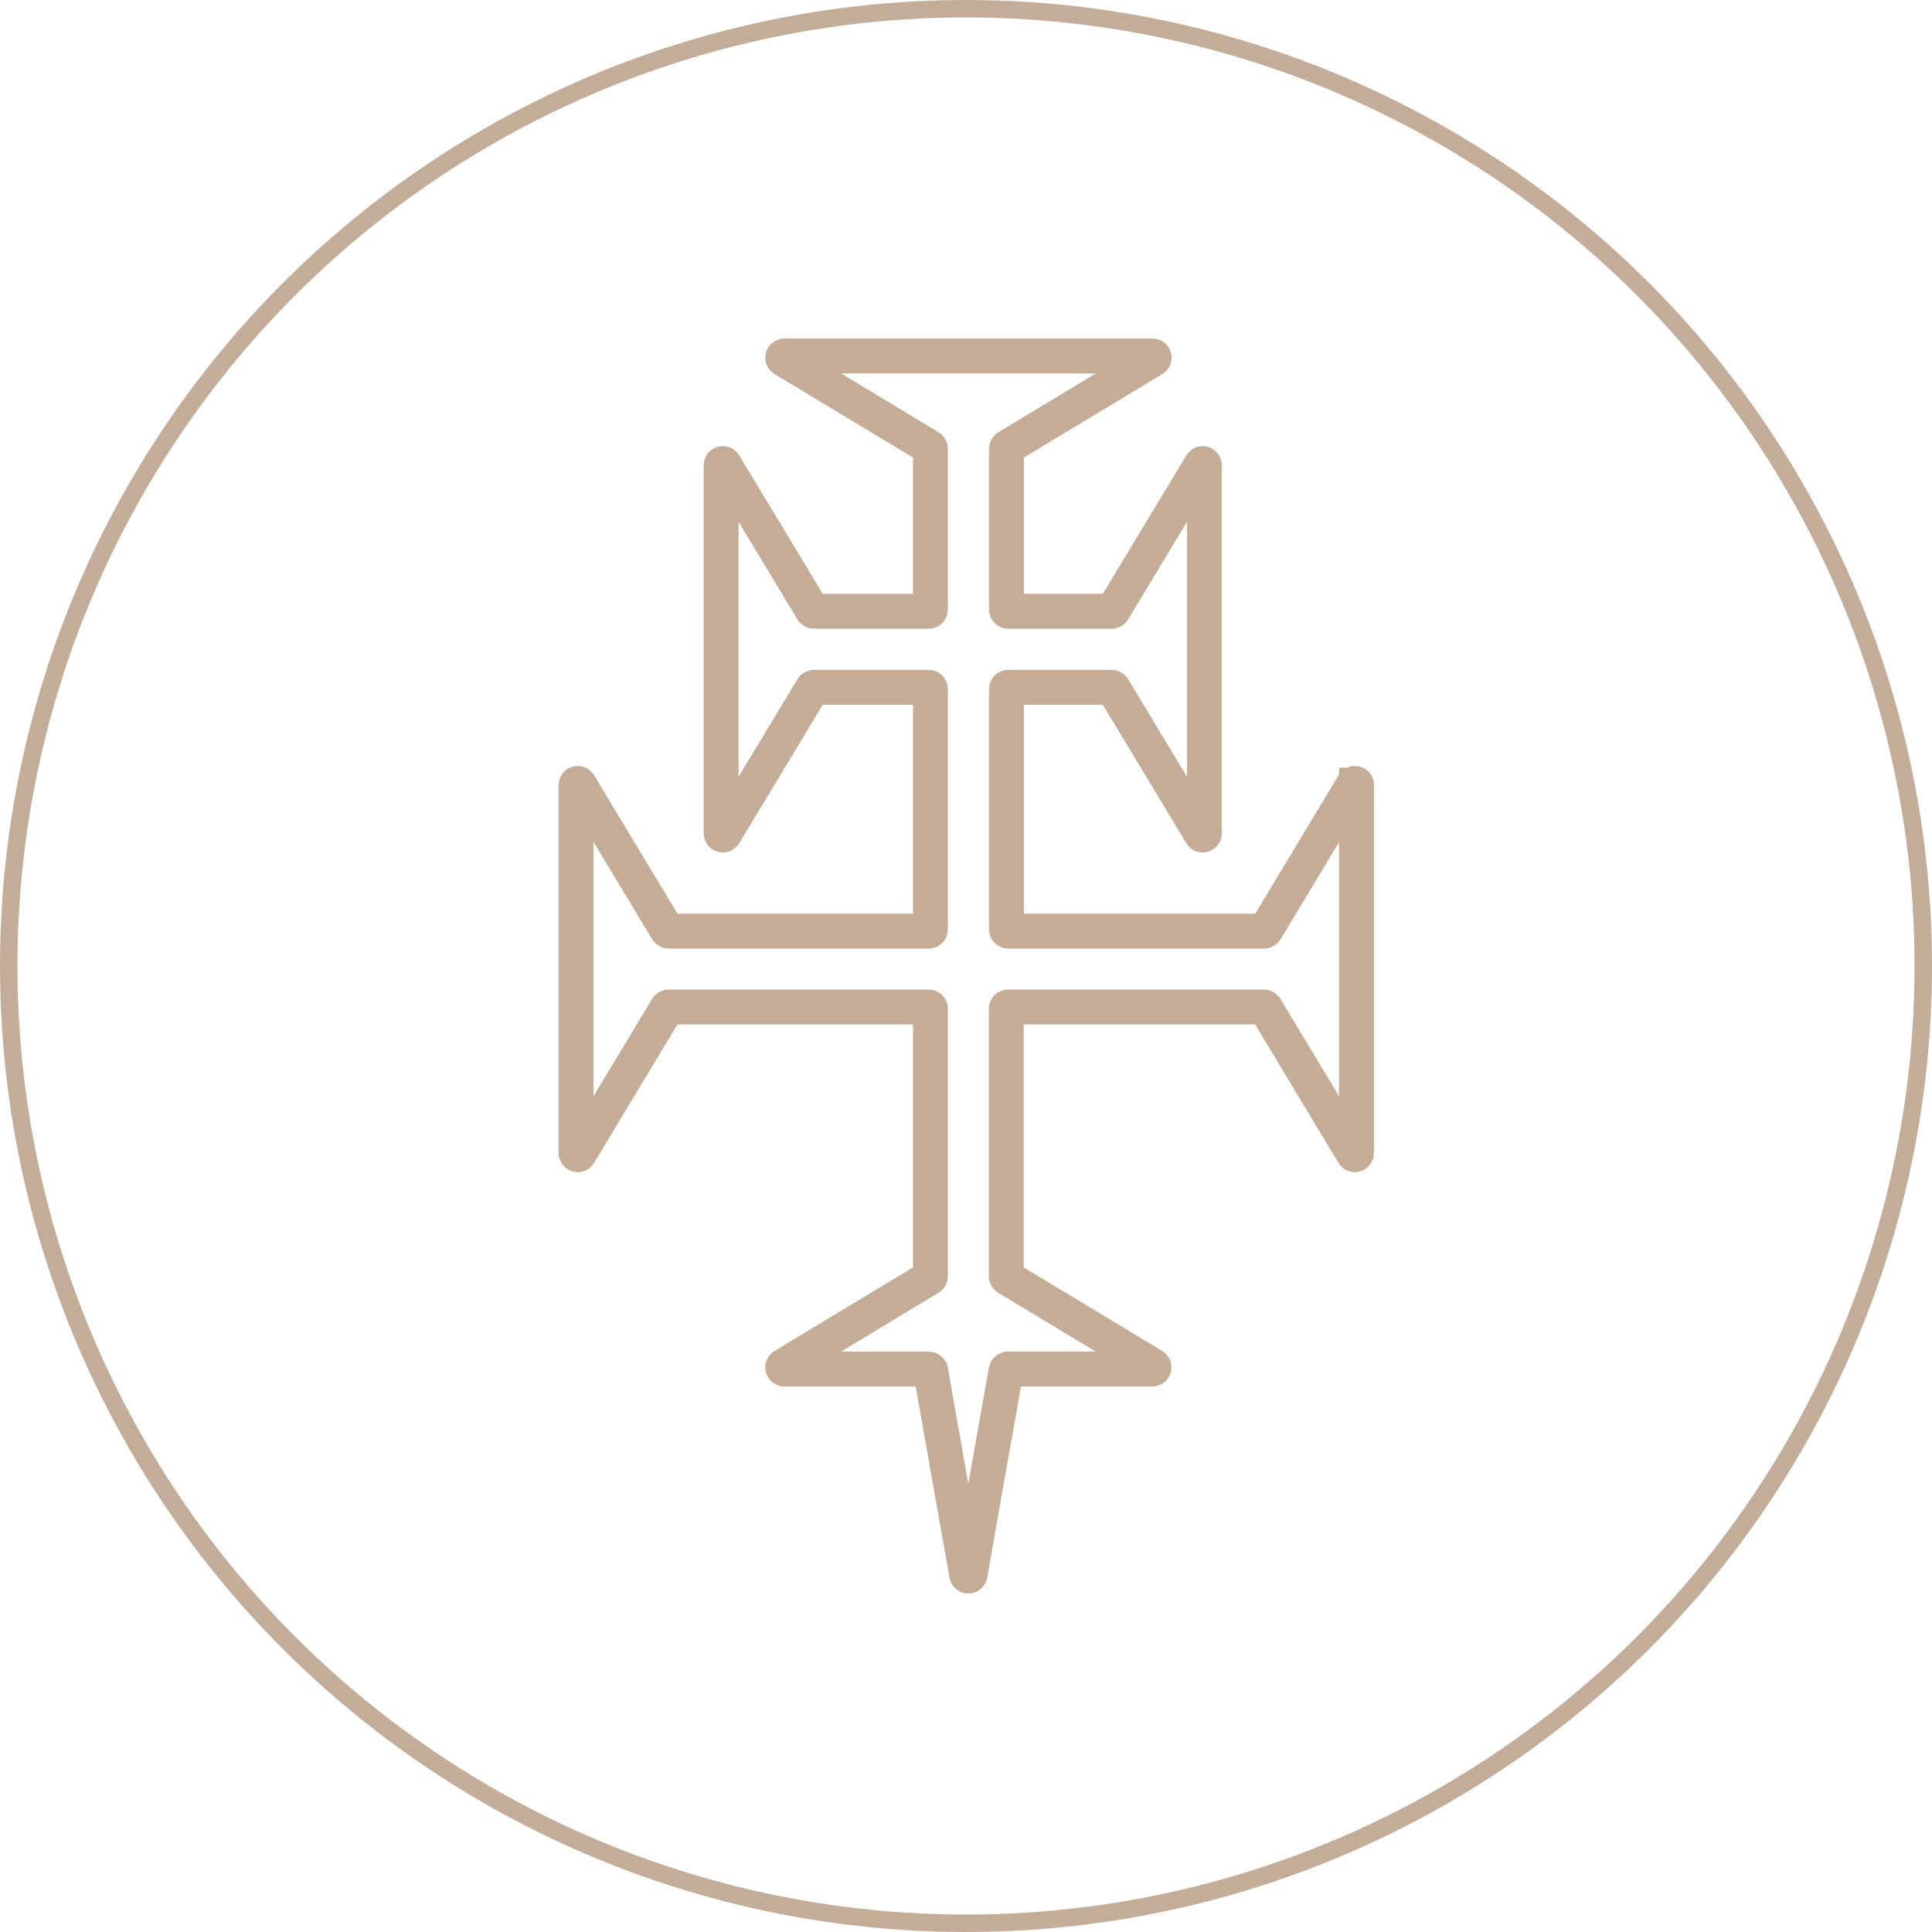
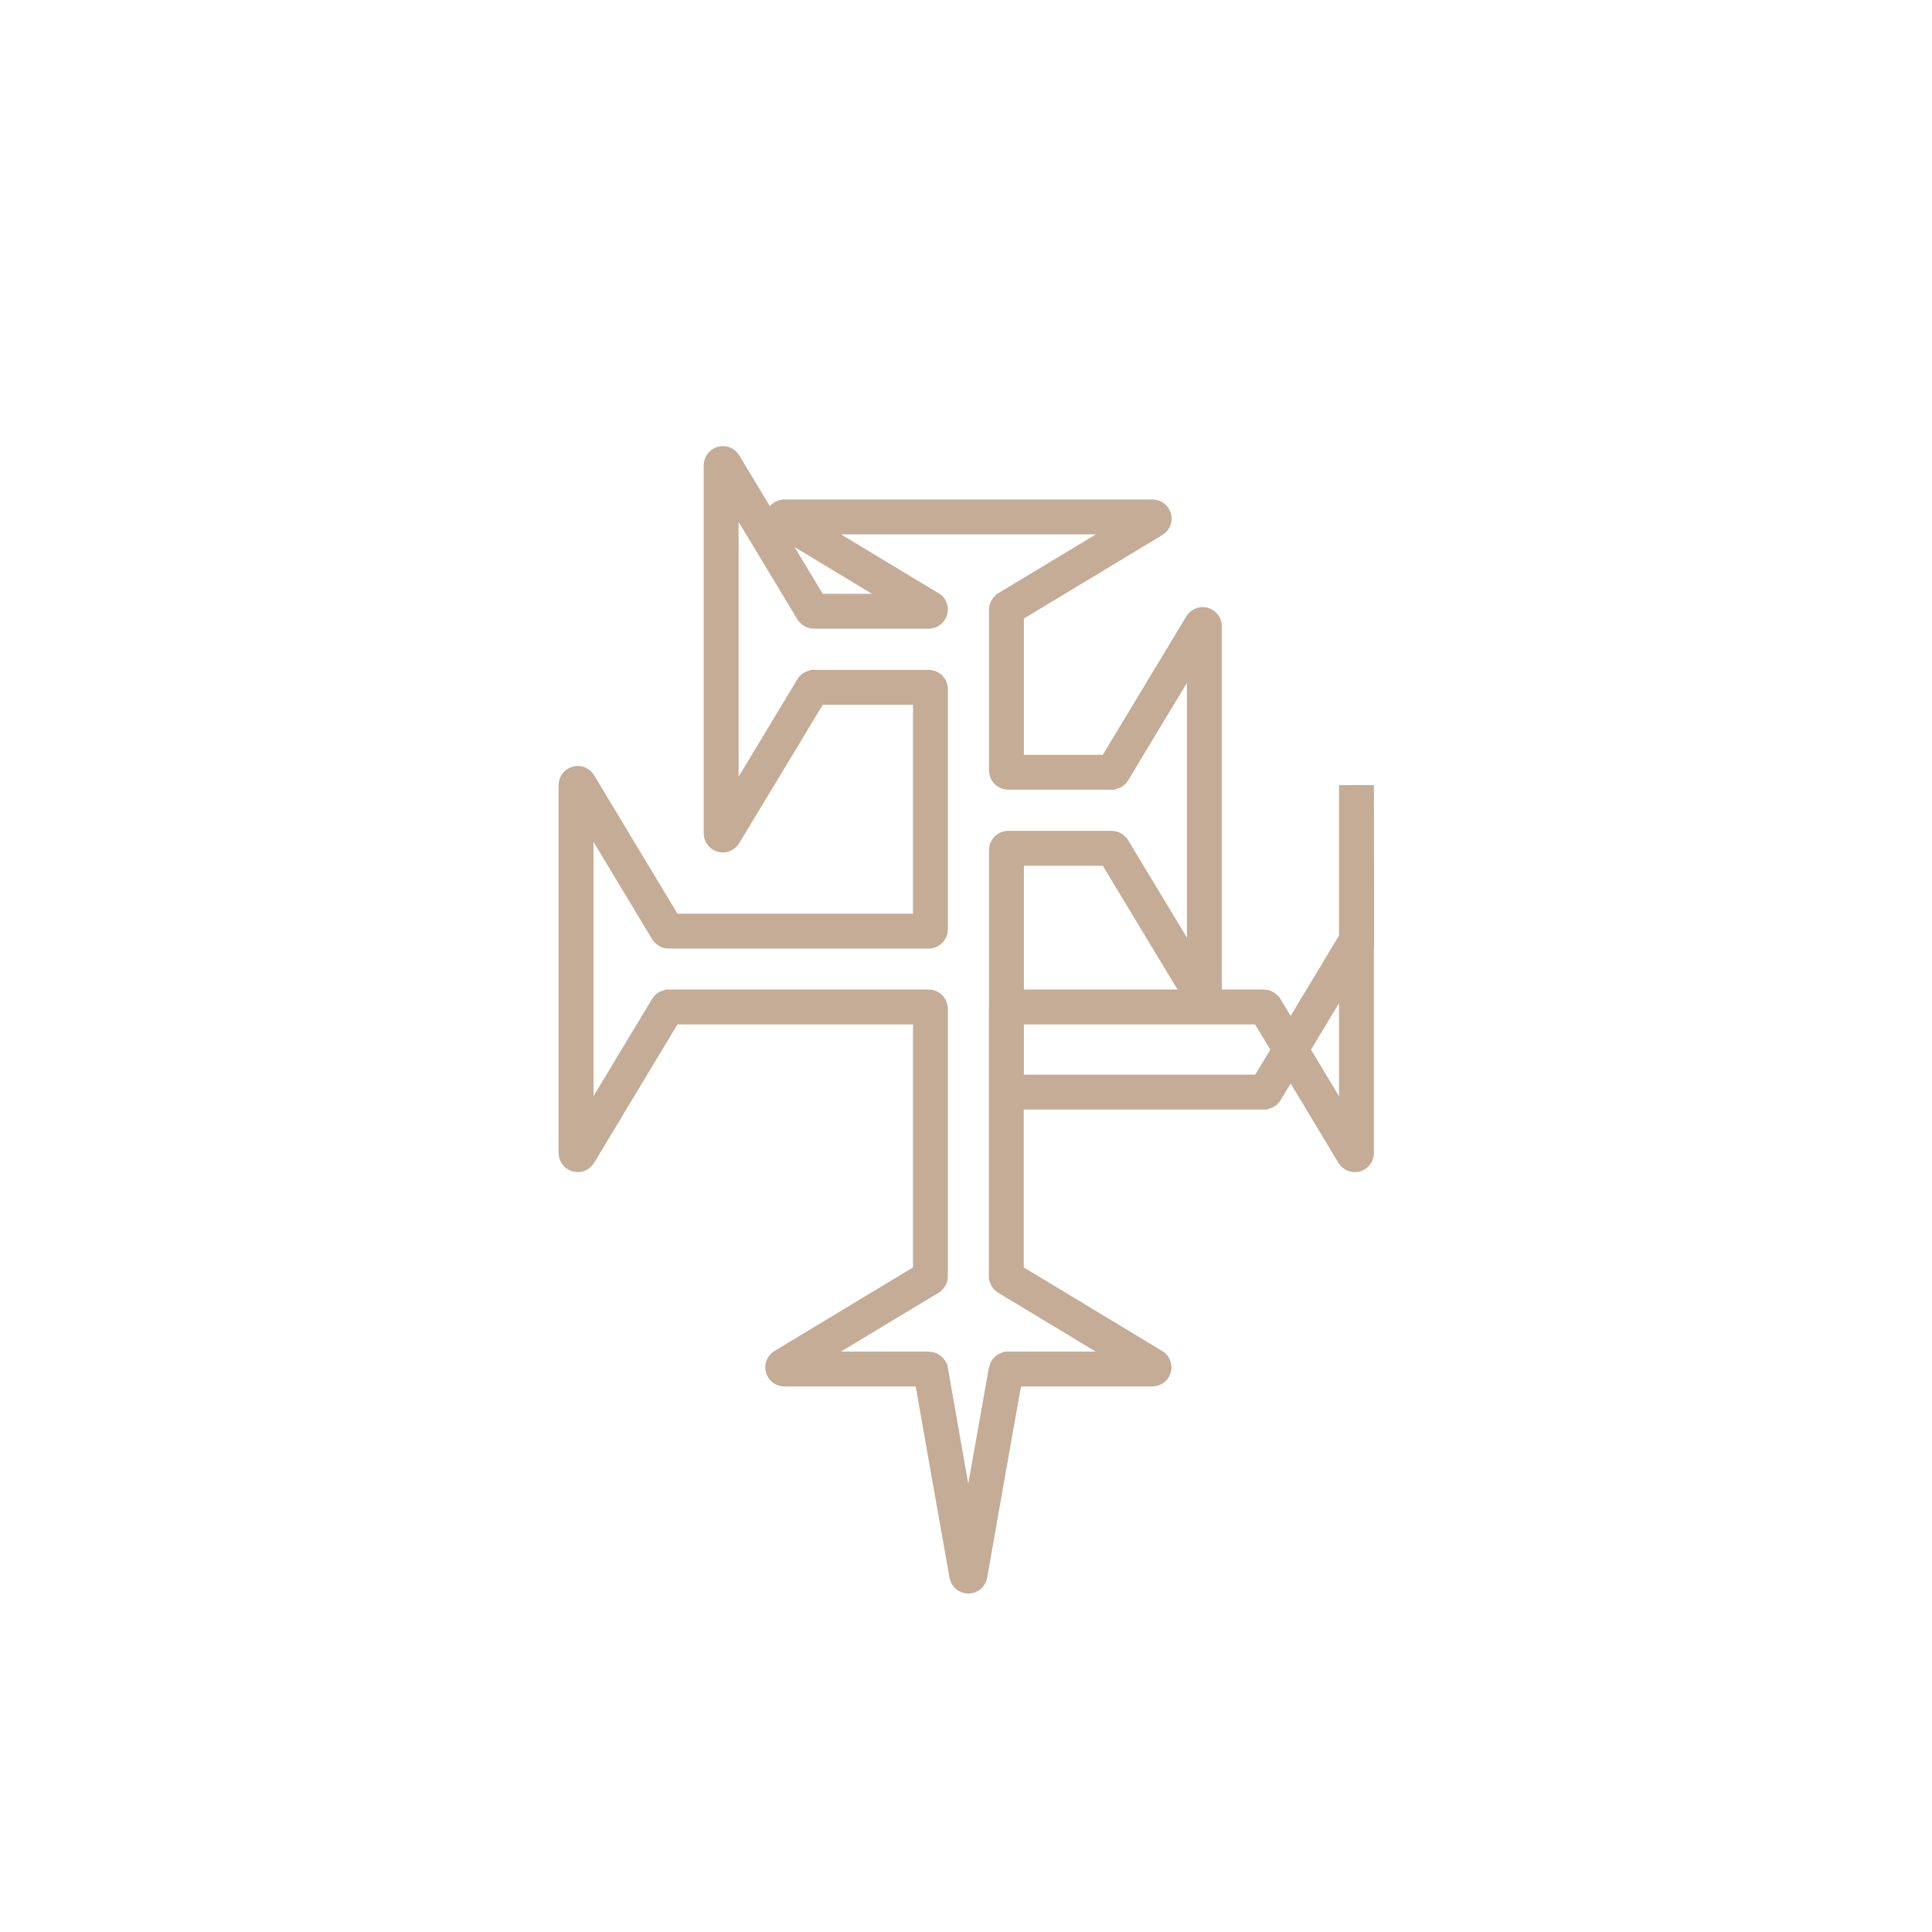
<svg xmlns="http://www.w3.org/2000/svg" id="Layer_2" data-name="Layer 2" viewBox="0 0 110.78 110.78">
  <defs>
    <style>
      .cls-1 {
        stroke: #c4ad98;
      }

      .cls-1, .cls-2 {
        fill: none;
        stroke-miterlimit: 10;
      }

      .cls-2 {
        stroke: #c4ac96;
        stroke-width: 2px;
      }
    </style>
  </defs>
  <g id="Layer_1-2" data-name="Layer 1">
    <g>
-       <circle class="cls-1" cx="55.39" cy="55.39" r="54.89" />
-       <path class="cls-2" d="m77.78,45.02v21.09c0,.1-.13.14-.18.05l-3.1-5.15-1.94-3.22s-.05-.05-.08-.05h-14.68c-.05,0-.1.04-.1.1v15.35s.02.07.05.08l3.22,1.94,5.15,3.11c.09.05.05.18-.05.18h-8.28s-.09.03-.1.08l-1.08,6.08-.99,5.63c-.02.11-.17.11-.19,0l-1-5.63-1.07-6.08s-.05-.08-.1-.08h-8.28c-.1,0-.14-.13-.05-.18l5.15-3.11,3.22-1.94s.05-.05.05-.08v-15.35c0-.05-.04-.1-.1-.1h-14.92s-.07.02-.08.05l-1.94,3.22-3.1,5.15c-.05.09-.18.05-.18-.05v-21.09c0-.1.13-.14.18-.05l3.1,5.15,1.94,3.22s.05.05.08.05h14.92c.05,0,.1-.04.1-.1v-13.78c0-.05-.04-.1-.1-.1h-6.59s-.07.02-.08.05l-1.94,3.22-3.11,5.15c-.05.09-.18.05-.18-.05v-21.1c0-.1.13-.14.18-.05l3.11,5.15,1.94,3.22s.05.05.08.05h6.59c.05,0,.1-.04.1-.1v-9.23s-.02-.07-.05-.08l-3.22-1.94-5.15-3.11c-.09-.05-.05-.18.05-.18h21.1c.1,0,.14.13.05.18l-5.15,3.11-3.22,1.94s-.05.05-.05.08v9.23c0,.05.04.1.1.1h5.94s.07-.02.08-.05l1.94-3.22,3.11-5.15c.05-.09.18-.05.18.05v21.1c0,.1-.13.14-.18.05l-3.11-5.15-1.94-3.22s-.05-.05-.08-.05h-5.94c-.05,0-.1.04-.1.1v13.78c0,.05.04.1.1.1h14.68s.07-.02.08-.05l1.94-3.22,3.1-5.15c.05-.09.18-.05.18.05Z" />
+       <path class="cls-2" d="m77.78,45.02v21.09c0,.1-.13.14-.18.05l-3.1-5.15-1.94-3.22s-.05-.05-.08-.05h-14.68c-.05,0-.1.04-.1.1v15.35s.02.07.05.08l3.22,1.94,5.15,3.11c.09.05.05.18-.05.18h-8.28s-.09.03-.1.08l-1.08,6.08-.99,5.63c-.02.11-.17.11-.19,0l-1-5.63-1.07-6.08s-.05-.08-.1-.08h-8.28c-.1,0-.14-.13-.05-.18l5.15-3.11,3.22-1.94s.05-.05.05-.08v-15.35c0-.05-.04-.1-.1-.1h-14.92s-.07.02-.08.05l-1.94,3.22-3.1,5.15c-.05.09-.18.05-.18-.05v-21.09c0-.1.13-.14.18-.05l3.1,5.15,1.94,3.22s.05.05.08.05h14.92c.05,0,.1-.04.1-.1v-13.78c0-.05-.04-.1-.1-.1h-6.59s-.07.02-.08.05l-1.94,3.22-3.11,5.15c-.05.09-.18.05-.18-.05v-21.1c0-.1.13-.14.18-.05l3.11,5.15,1.94,3.22s.05.05.08.05h6.59c.05,0,.1-.04.1-.1s-.02-.07-.05-.08l-3.22-1.94-5.15-3.11c-.09-.05-.05-.18.05-.18h21.1c.1,0,.14.13.05.18l-5.15,3.11-3.22,1.94s-.05.05-.05.08v9.23c0,.05.04.1.1.1h5.94s.07-.02.08-.05l1.94-3.22,3.11-5.15c.05-.09.18-.05.18.05v21.1c0,.1-.13.14-.18.05l-3.11-5.15-1.94-3.22s-.05-.05-.08-.05h-5.94c-.05,0-.1.04-.1.1v13.78c0,.05.04.1.1.1h14.68s.07-.02.08-.05l1.94-3.22,3.1-5.15c.05-.09.18-.05.18.05Z" />
    </g>
  </g>
</svg>